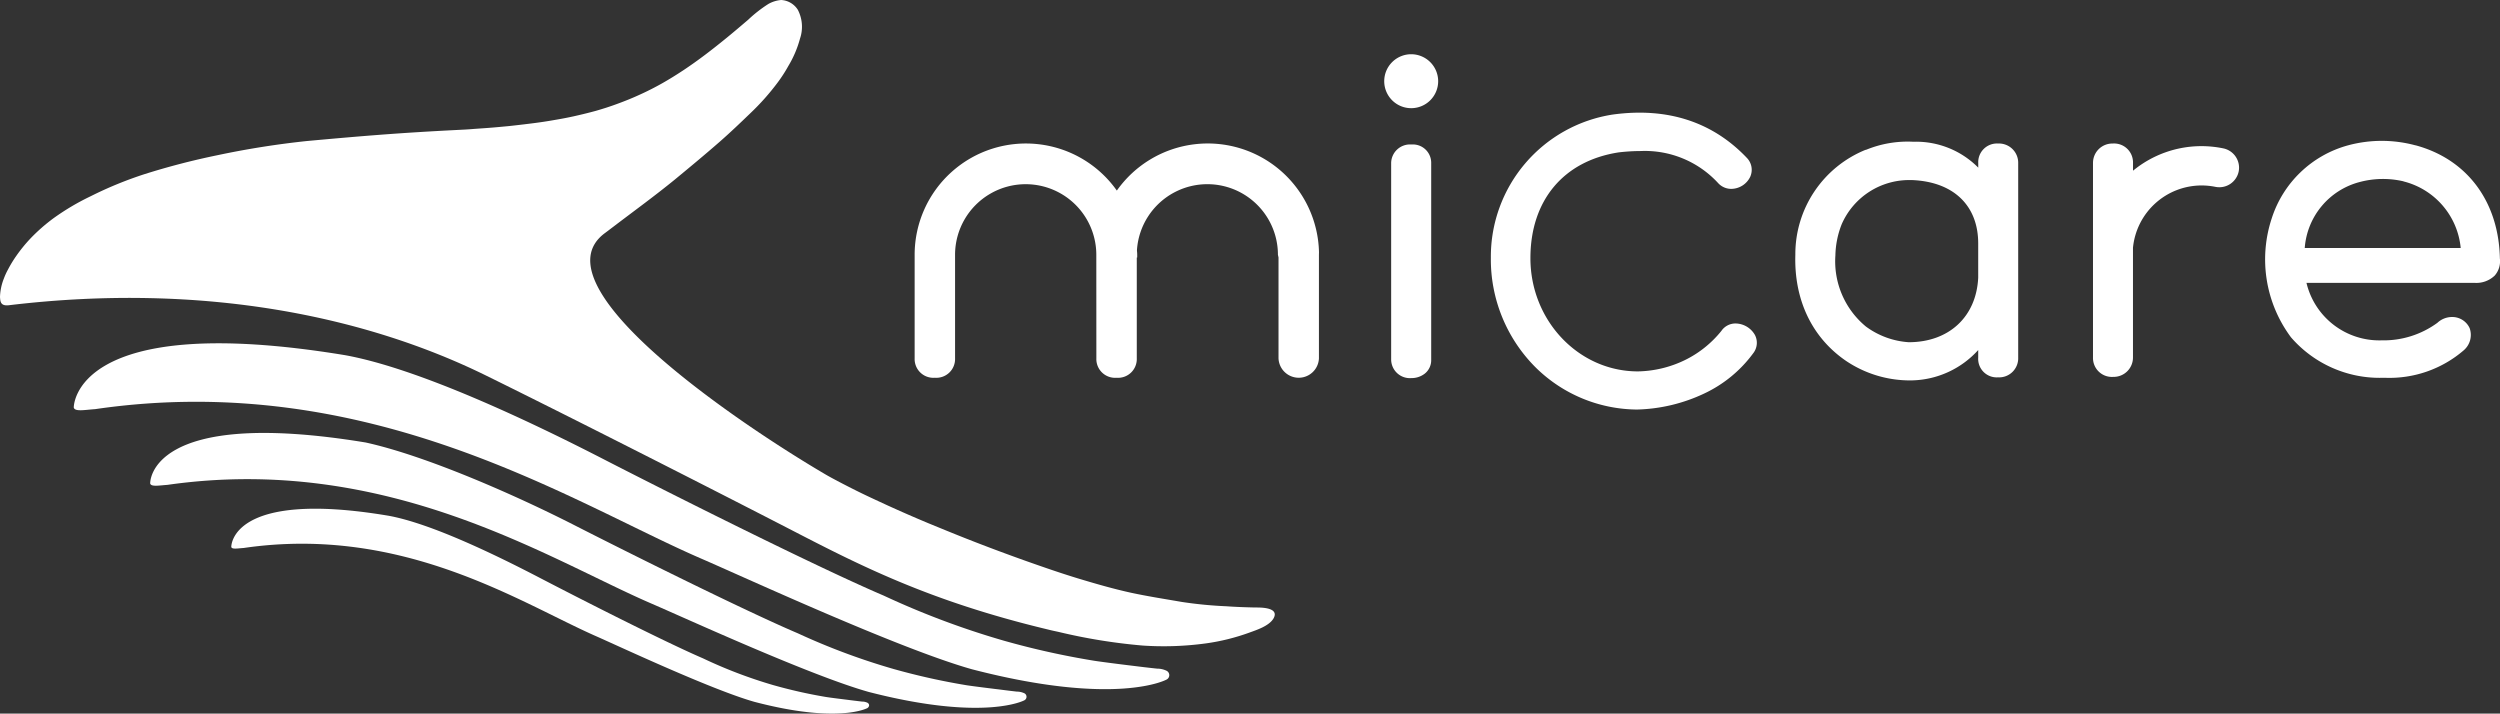
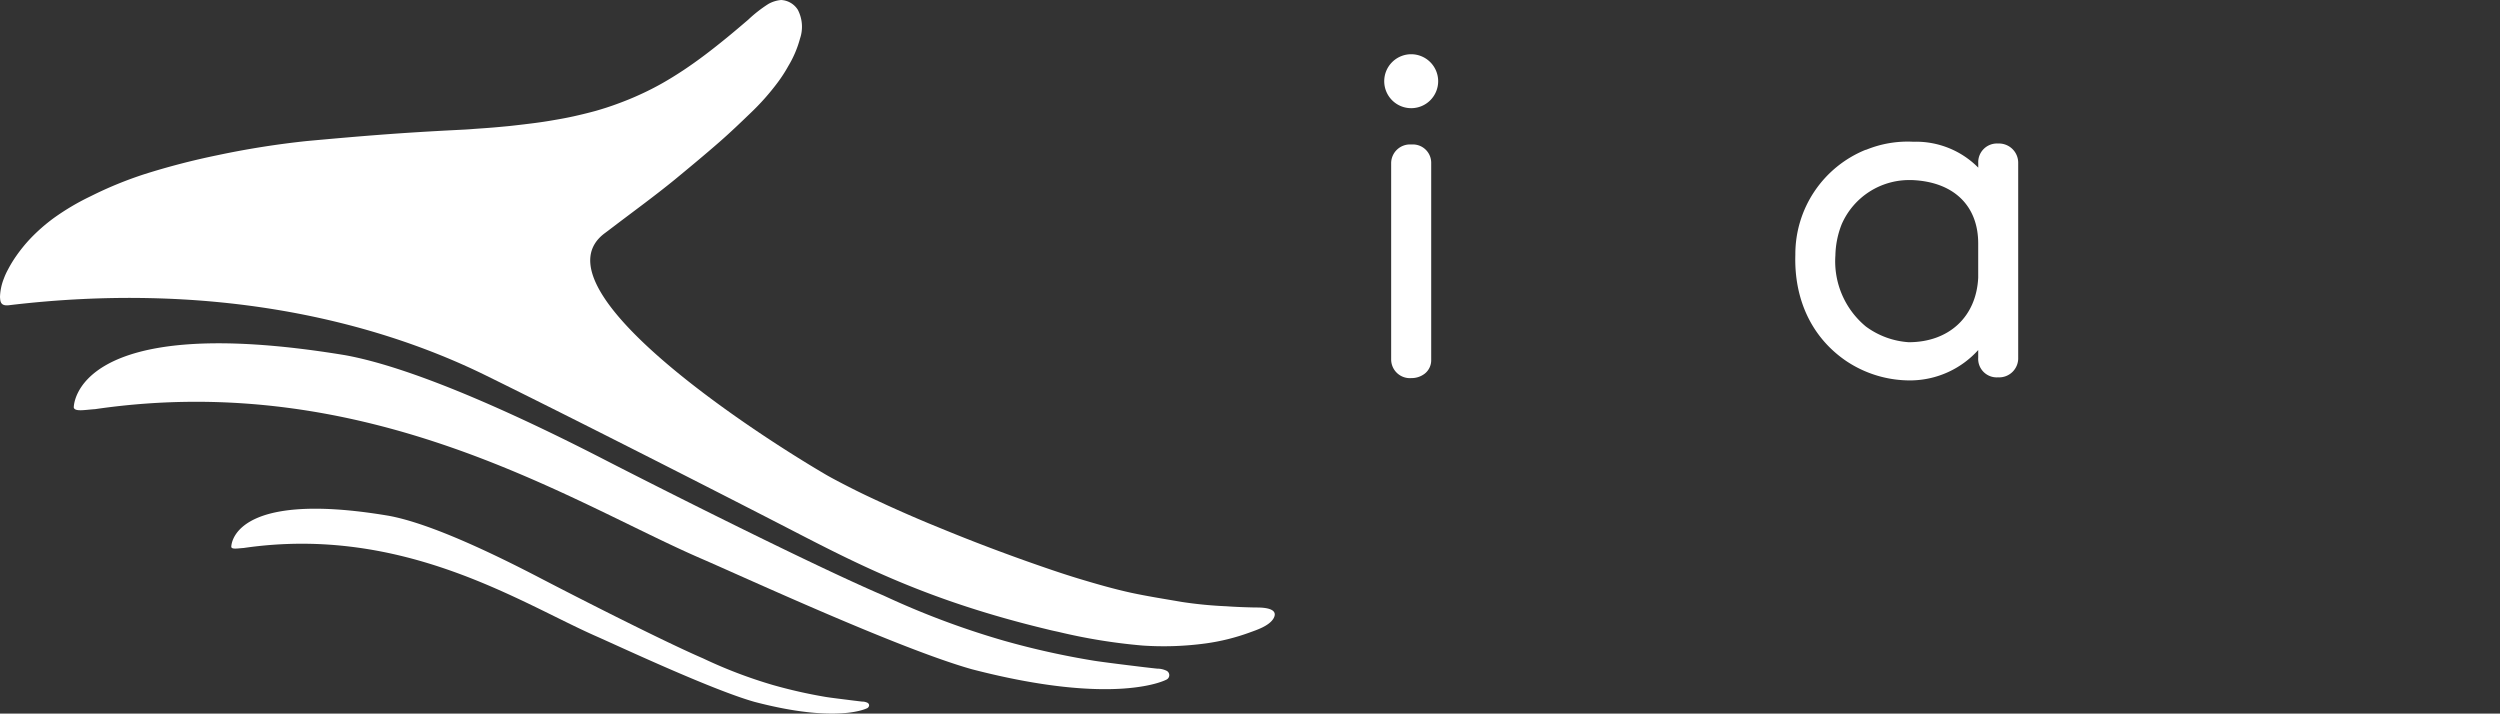
<svg xmlns="http://www.w3.org/2000/svg" width="288" height="82.209" viewBox="0 0 288 82.209">
  <rect x="0" y="0" width="288" height="82.209" fill="#333333" stroke="none" />
  <g id="Logo" transform="translate(-150 -4304)">
-     <path id="Vector" d="M46.581,12.516a12.819,12.819,0,0,0-23.288-7.09A12.821,12.821,0,0,0,0,12.827V24.759a2.159,2.159,0,0,0,2.328,2.229,2.159,2.159,0,0,0,2.328-2.229V12.827a8.136,8.136,0,0,1,16.272,0l.006,11.933a2.159,2.159,0,0,0,2.328,2.229,2.159,2.159,0,0,0,2.328-2.229V13.137h.05v-.31a3.618,3.618,0,0,0-.019-.366l-.012-.168a8.129,8.129,0,0,1,16.241.528l.068.31V24.753a2.33,2.33,0,0,0,4.656,0V12.827Z" transform="translate(255.367 4320.529)" fill="#fff" />
    <path id="Vector-2" data-name="Vector" d="M2.341,0A2.173,2.173,0,0,0,0,2.117V24.8a2.16,2.16,0,0,0,2.322,2.111A2.486,2.486,0,0,0,3.868,26.4a1.971,1.971,0,0,0,.745-1.6V2.067A2.112,2.112,0,0,0,2.341,0Z" transform="translate(310.261 4320.646)" fill="#fff" />
-     <path id="Vector-3" data-name="Vector" d="M28.2,24.286a1.959,1.959,0,0,0-1.645.857A12.391,12.391,0,0,1,22.58,28.39a12.9,12.9,0,0,1-5.637,1.416c-6.829,0-12.386-5.848-12.386-13.044,0-6.649,3.806-11.206,10.169-12.187a22.507,22.507,0,0,1,2.552-.155,11.463,11.463,0,0,1,8.9,3.688,2.038,2.038,0,0,0,1.527.671,2.452,2.452,0,0,0,2.173-1.391,1.966,1.966,0,0,0-.4-2.192C25.535,1.054,20.332-.641,14.05.216A16.567,16.567,0,0,0,0,16.706,17.575,17.575,0,0,0,5.1,29.29,16.779,16.779,0,0,0,16.85,34.2a19.193,19.193,0,0,0,7.767-1.863A14.8,14.8,0,0,0,30.235,27.7a1.949,1.949,0,0,0,.18-2.1A2.607,2.607,0,0,0,28.2,24.286Z" transform="translate(321.747 4316.979)" fill="#fff" />
    <path id="Vector-4" data-name="Vector" d="M23.358.211A2.157,2.157,0,0,0,21.08,2.49v.5A10.079,10.079,0,0,0,13.593.007a12.587,12.587,0,0,0-5.4.913L8.067.95A12.967,12.967,0,0,0,.009,13.013c-.161,5.209,1.918,9.555,5.836,12.237A13.189,13.189,0,0,0,13.375,27.5a10.6,10.6,0,0,0,7.7-3.5v.869a2.135,2.135,0,0,0,2.278,2.278,2.2,2.2,0,0,0,2.328-2.278V2.49A2.219,2.219,0,0,0,23.358.211ZM13.065,23.1a9.35,9.35,0,0,1-4.929-1.807A9.743,9.743,0,0,1,4.622,13.1a10.3,10.3,0,0,1,.72-3.576,8.48,8.48,0,0,1,8.046-5.1h.118c4.737.211,7.568,2.937,7.568,7.295V15.67C20.856,20.178,17.7,23.1,13.065,23.1Z" transform="translate(356.815 4320.323)" fill="#fff" />
-     <path id="Vector-5" data-name="Vector" d="M27.044,13.547c-.13-6.525-3.737-11.4-9.666-13.025C17.346.515,17.315.509,17.266.5A14.889,14.889,0,0,0,9.518.522,12.754,12.754,0,0,0,.764,8.915,15.031,15.031,0,0,0,2.98,22.63a13.506,13.506,0,0,0,10.585,4.662h.267a13.11,13.11,0,0,0,9.046-3.166,2.335,2.335,0,0,0,.683-2.552,2.2,2.2,0,0,0-2.03-1.285,2.472,2.472,0,0,0-1.689.671,10.5,10.5,0,0,1-6.419,2.018,8.626,8.626,0,0,1-8.661-6.624H24.107a3.053,3.053,0,0,0,2.347-.844A2.518,2.518,0,0,0,27.044,13.547Zm-22.481-1.2a8.492,8.492,0,0,1,6.32-7.605,10.409,10.409,0,0,1,5.041-.087.306.306,0,0,0,.106.037,8.752,8.752,0,0,1,6.5,7.649H4.563Z" transform="translate(410.943 4320.23)" fill="#fff" />
    <path id="Vector-6" data-name="Vector" d="M3.1,0a3.107,3.107,0,1,0,3.11,3.11A3.111,3.111,0,0,0,3.1,0Z" transform="translate(309.467 4310.248)" fill="#fff" />
-     <path id="Vector-7" data-name="Vector" d="M15.018.559A12.547,12.547,0,0,0,12.51.3a12.406,12.406,0,0,0-7.9,2.831V2.229A2.179,2.179,0,0,0,2.278,0,2.23,2.23,0,0,0,0,2.229V24.653a2.179,2.179,0,0,0,2.328,2.229,2.23,2.23,0,0,0,2.278-2.229V12.007a7.948,7.948,0,0,1,7.9-7.177,8.1,8.1,0,0,1,1.6.161,2.278,2.278,0,0,0,2.676-1.763A2.274,2.274,0,0,0,15.018.559Z" transform="translate(391.113 4320.535)" fill="#fff" />
    <path id="Vector-8" data-name="Vector" d="M0,7.395S-.168-3.811,31.241,1.366c8.518,1.54,21.382,7.655,29.918,12.05,7.723,3.967,24.486,12.38,32.135,15.645a95.3,95.3,0,0,0,13.826,5.19,92.894,92.894,0,0,0,10.449,2.322c.993.155,3.936.522,4.83.627,1.118.143,2.4.279,2.4.279a2.5,2.5,0,0,1,1.111.255.567.567,0,0,1-.025,1.006s-5.693,3.148-22.406-1.186C95.125,35.208,77.394,27.013,72.21,24.772,57.446,18.377,34.065,2.974,2.452,7.587,1.335,7.655.112,7.916,0,7.395Z" transform="translate(158.498 4343.548)" fill="#fff" />
    <path id="Vector-9" data-name="Vector" d="M0,4.406S-.168-2.268,18.129.812c4.954.906,12.51,4.6,17.483,7.189,4.495,2.341,14.254,7.307,18.706,9.226A54.255,54.255,0,0,0,62.363,20.3a56.836,56.836,0,0,0,6.084,1.378c.584.1,2.291.3,2.825.373.646.081,1.391.168,1.391.168a1.419,1.419,0,0,1,.639.143c.23.143.242.41-.012.6,0,0-3.315,1.844-13.05-.72-4.861-1.384-15.192-6.215-18.2-7.549C33.438,10.925,19.836,1.836,1.428,4.524.776,4.562.068,4.711,0,4.406Z" transform="translate(176.644 4362.604)" fill="#fff" />
-     <path id="Vector-10" data-name="Vector" d="M0,5.815S-.3-3.038,24.827,1.1c6.953,1.527,17.284,6.072,24.113,9.561,6.177,3.148,19.575,9.828,25.69,12.429a77.051,77.051,0,0,0,11.057,4.116,77.548,77.548,0,0,0,8.35,1.856c.8.124,3.154.416,3.874.5.888.118,1.925.236,1.925.236a2.03,2.03,0,0,1,.888.2.454.454,0,0,1-.019.8s-4.563,2.483-17.93-.962C76.09,27.96,61.91,21.454,57.769,19.666c-11.808-5.085-30.483-17.3-55.8-13.683C1.074,6.039.093,6.237,0,5.815Z" transform="translate(167.301 4353.876)" fill="#fff" />
    <path id="Vector-11" data-name="Vector" d="M0,34.21a6.3,6.3,0,0,1,.453-2.142,7.671,7.671,0,0,1,.484-1.049A13.851,13.851,0,0,1,1.861,29.5a17.63,17.63,0,0,1,1.633-2.012,20.448,20.448,0,0,1,2.713-2.378,27.934,27.934,0,0,1,4.247-2.508,44.367,44.367,0,0,1,6.208-2.545,83.671,83.671,0,0,1,8.369-2.173,100.807,100.807,0,0,1,10.337-1.639c6.469-.59,10.654-.937,17.179-1.267.6-.031,1.2-.056,1.807-.106.683-.056,1.366-.093,2.043-.149.751-.056,1.5-.13,2.247-.2.795-.087,1.6-.18,2.39-.279.826-.1,1.658-.217,2.49-.36.851-.143,1.689-.292,2.533-.478.863-.192,1.72-.4,2.57-.633.869-.248,1.72-.522,2.564-.838.863-.317,1.72-.664,2.552-1.049Q75.036,10.3,76.274,9.6c.857-.484,1.682-1,2.508-1.546q1.267-.847,2.483-1.769c.832-.627,1.651-1.279,2.465-1.943s1.645-1.372,2.459-2.067A15.315,15.315,0,0,1,88.53.449,3.668,3.668,0,0,1,89.982,0a2.424,2.424,0,0,1,1.925,1.124,4.232,4.232,0,0,1,.255,3.321,12.338,12.338,0,0,1-1.347,3.16A16.7,16.7,0,0,1,89.6,9.488a27.886,27.886,0,0,1-3.148,3.545c-1.167,1.124-2.334,2.241-3.545,3.3-1.689,1.478-3.421,2.912-5.159,4.346-2.328,1.9-4.725,3.638-7.121,5.463-.323.242-.652.5-.981.739-8.1,6.1,15.707,22.04,25.268,27.665.894.54,2.744,1.484,3.675,1.949,1.2.6,2.415,1.155,3.626,1.714,1.565.714,3.135,1.4,4.718,2.061,1.825.751,3.651,1.5,5.488,2.21q2.906,1.127,5.836,2.167c1.98.7,3.967,1.391,5.972,2,1.987.6,4.029,1.192,6.1,1.645,1.912.41,3.874.714,5.8,1.049a47.431,47.431,0,0,0,5.134.5c1.111.081,2.223.118,3.34.143.49,0,2.812-.056,2.123,1.229-.5.906-2.005,1.372-2.85,1.682a24.433,24.433,0,0,1-4.948,1.223,36.006,36.006,0,0,1-7.313.248,65.429,65.429,0,0,1-9.7-1.577c-.41-.087-.82-.174-1.229-.279C106.82,69.182,98.86,65.029,90.64,60.782c-7.854-4.048-24.107-12.33-34.649-17.52C42.246,36.5,23.522,32.484,1.1,35.154.066,35.3.035,34.763,0,34.21Z" transform="translate(150 4304)" fill="#fff" />
  </g>
</svg>